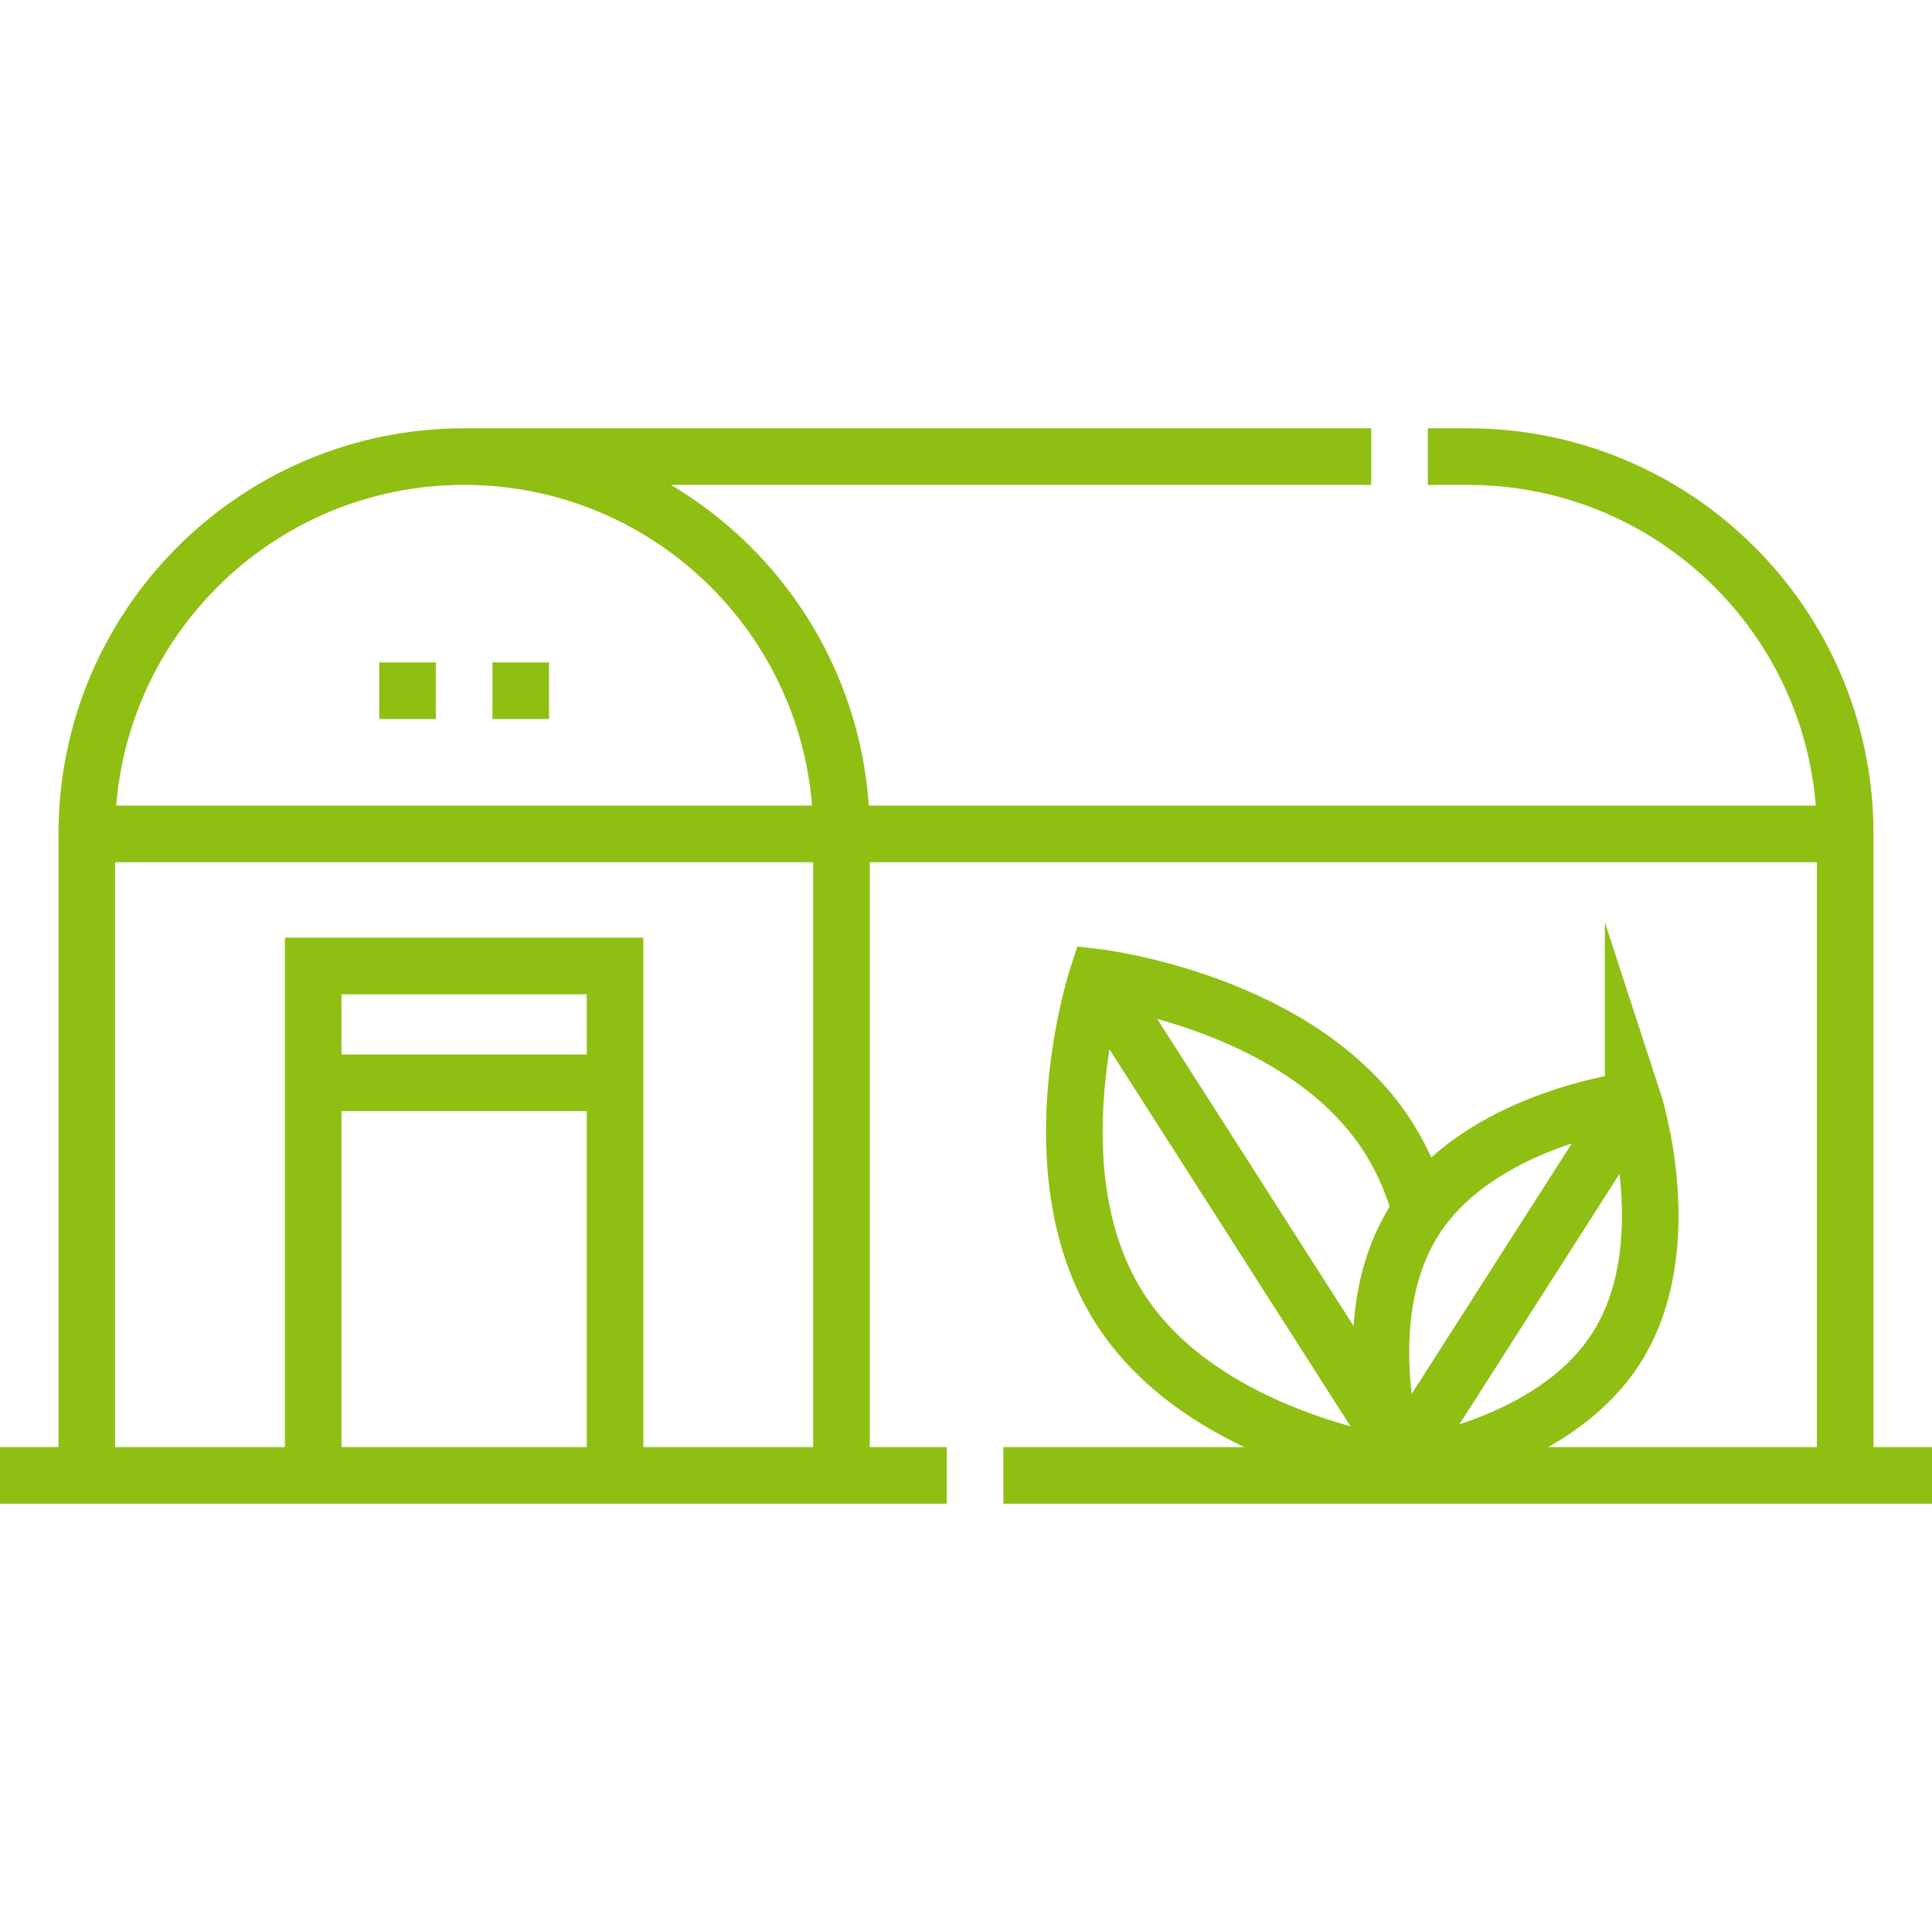
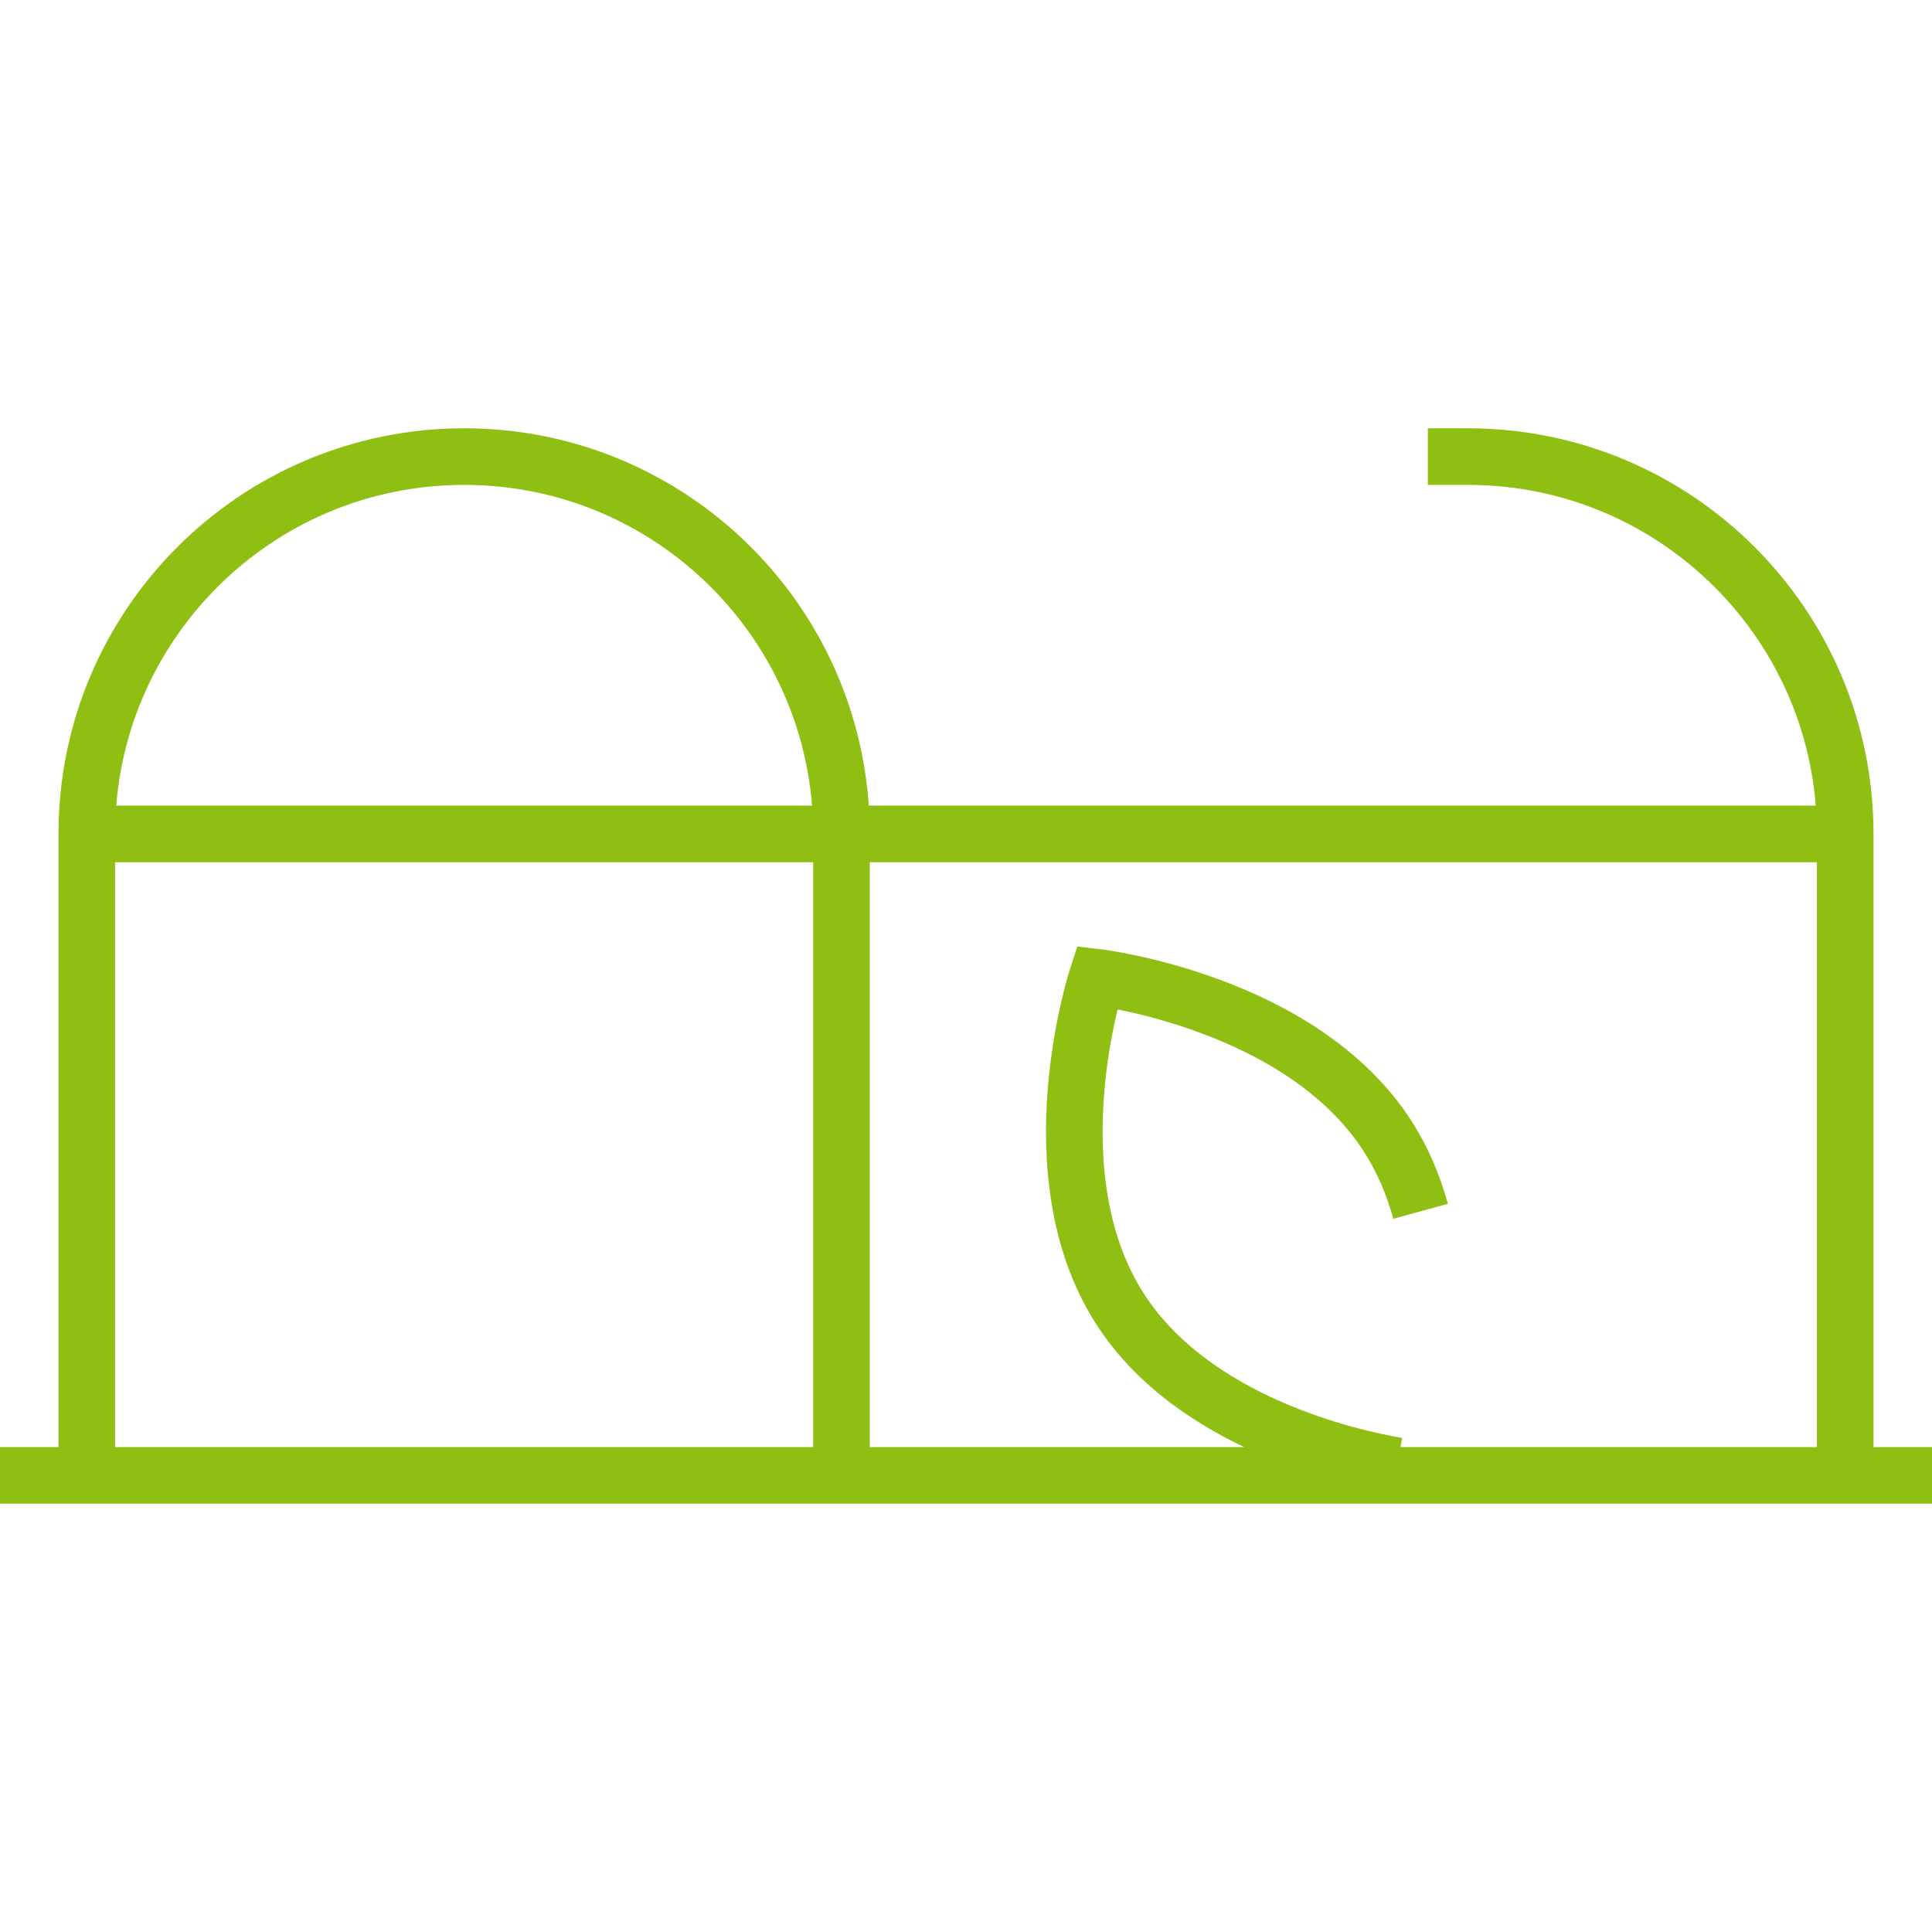
<svg xmlns="http://www.w3.org/2000/svg" width="512" height="512" x="0" y="0" viewBox="0 0 512 512" style="enable-background:new 0 0 512 512" xml:space="preserve" class="">
  <g>
-     <path d="M223 391H23V221c0-55.228 44.772-100 100-100s100 44.771 100 100v170zM512 391H265.9M250.9 391H0M23 221h466M378.39 121H389c27.62 0 52.62 11.19 70.71 29.29C477.81 168.38 489 193.38 489 221v170M363.39 121H123M376.47 321.009c-1.875-6.824-4.651-13.518-8.627-19.739-22.952-35.896-77.112-42.27-77.112-42.27s-16.949 51.834 6.003 87.737c19.412 30.365 61.166 39.603 73.572 41.725" style="stroke-width:15;stroke-miterlimit:10;" fill="none" stroke="#8fbf13" stroke-width="15" stroke-miterlimit="10" data-original="#000000" opacity="1" class="" />
-     <path d="M432.812 291.502s-40.621 4.776-57.836 31.699S370.473 389 370.473 389s40.621-4.776 57.836-31.699c17.214-26.923 4.503-65.799 4.503-65.799zM371.437 387.492l60.411-94.482M373.85 389l-83.119-129.997M83 391V256h80v135M83 286.957h80M100.5 183.043h15M130.5 183.043h15" style="stroke-width:15;stroke-miterlimit:10;" fill="none" stroke="#8fbf13" stroke-width="15" stroke-miterlimit="10" data-original="#000000" opacity="1" class="" />
+     <path d="M223 391H23V221c0-55.228 44.772-100 100-100s100 44.771 100 100v170zM512 391H265.9M250.9 391H0M23 221h466M378.39 121H389c27.62 0 52.62 11.19 70.71 29.29C477.81 168.38 489 193.38 489 221v170H123M376.47 321.009c-1.875-6.824-4.651-13.518-8.627-19.739-22.952-35.896-77.112-42.27-77.112-42.27s-16.949 51.834 6.003 87.737c19.412 30.365 61.166 39.603 73.572 41.725" style="stroke-width:15;stroke-miterlimit:10;" fill="none" stroke="#8fbf13" stroke-width="15" stroke-miterlimit="10" data-original="#000000" opacity="1" class="" />
  </g>
</svg>